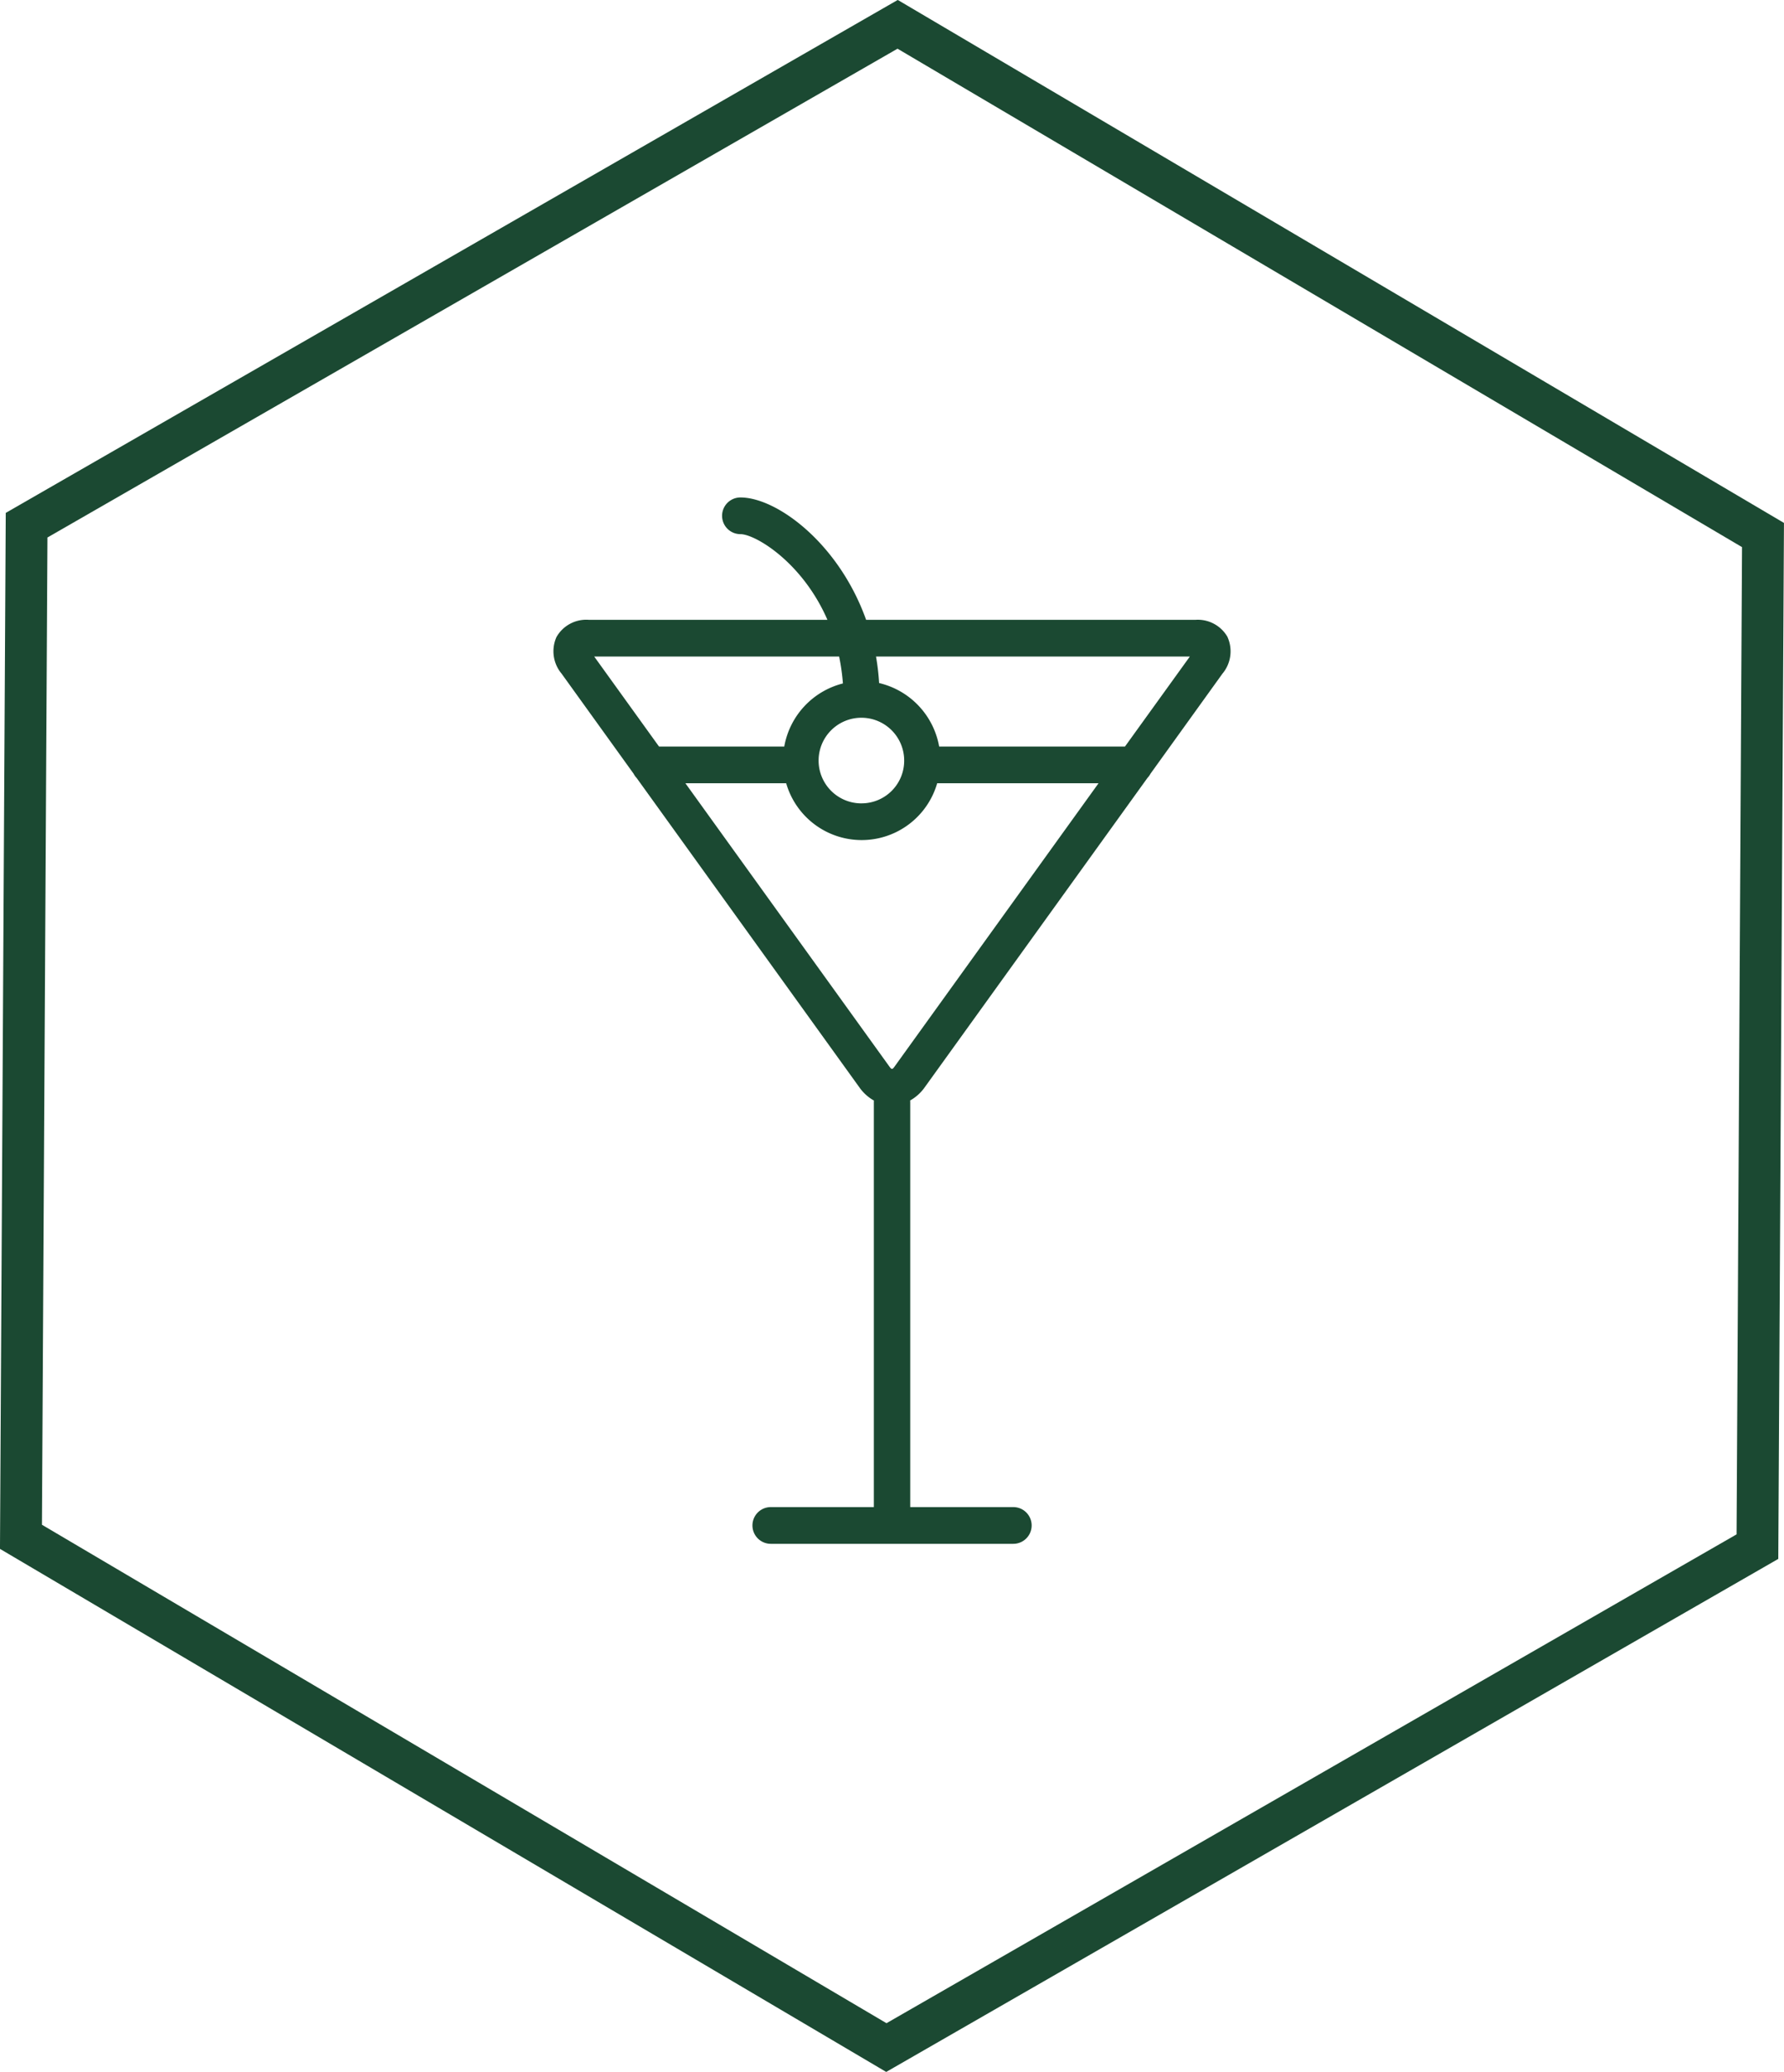
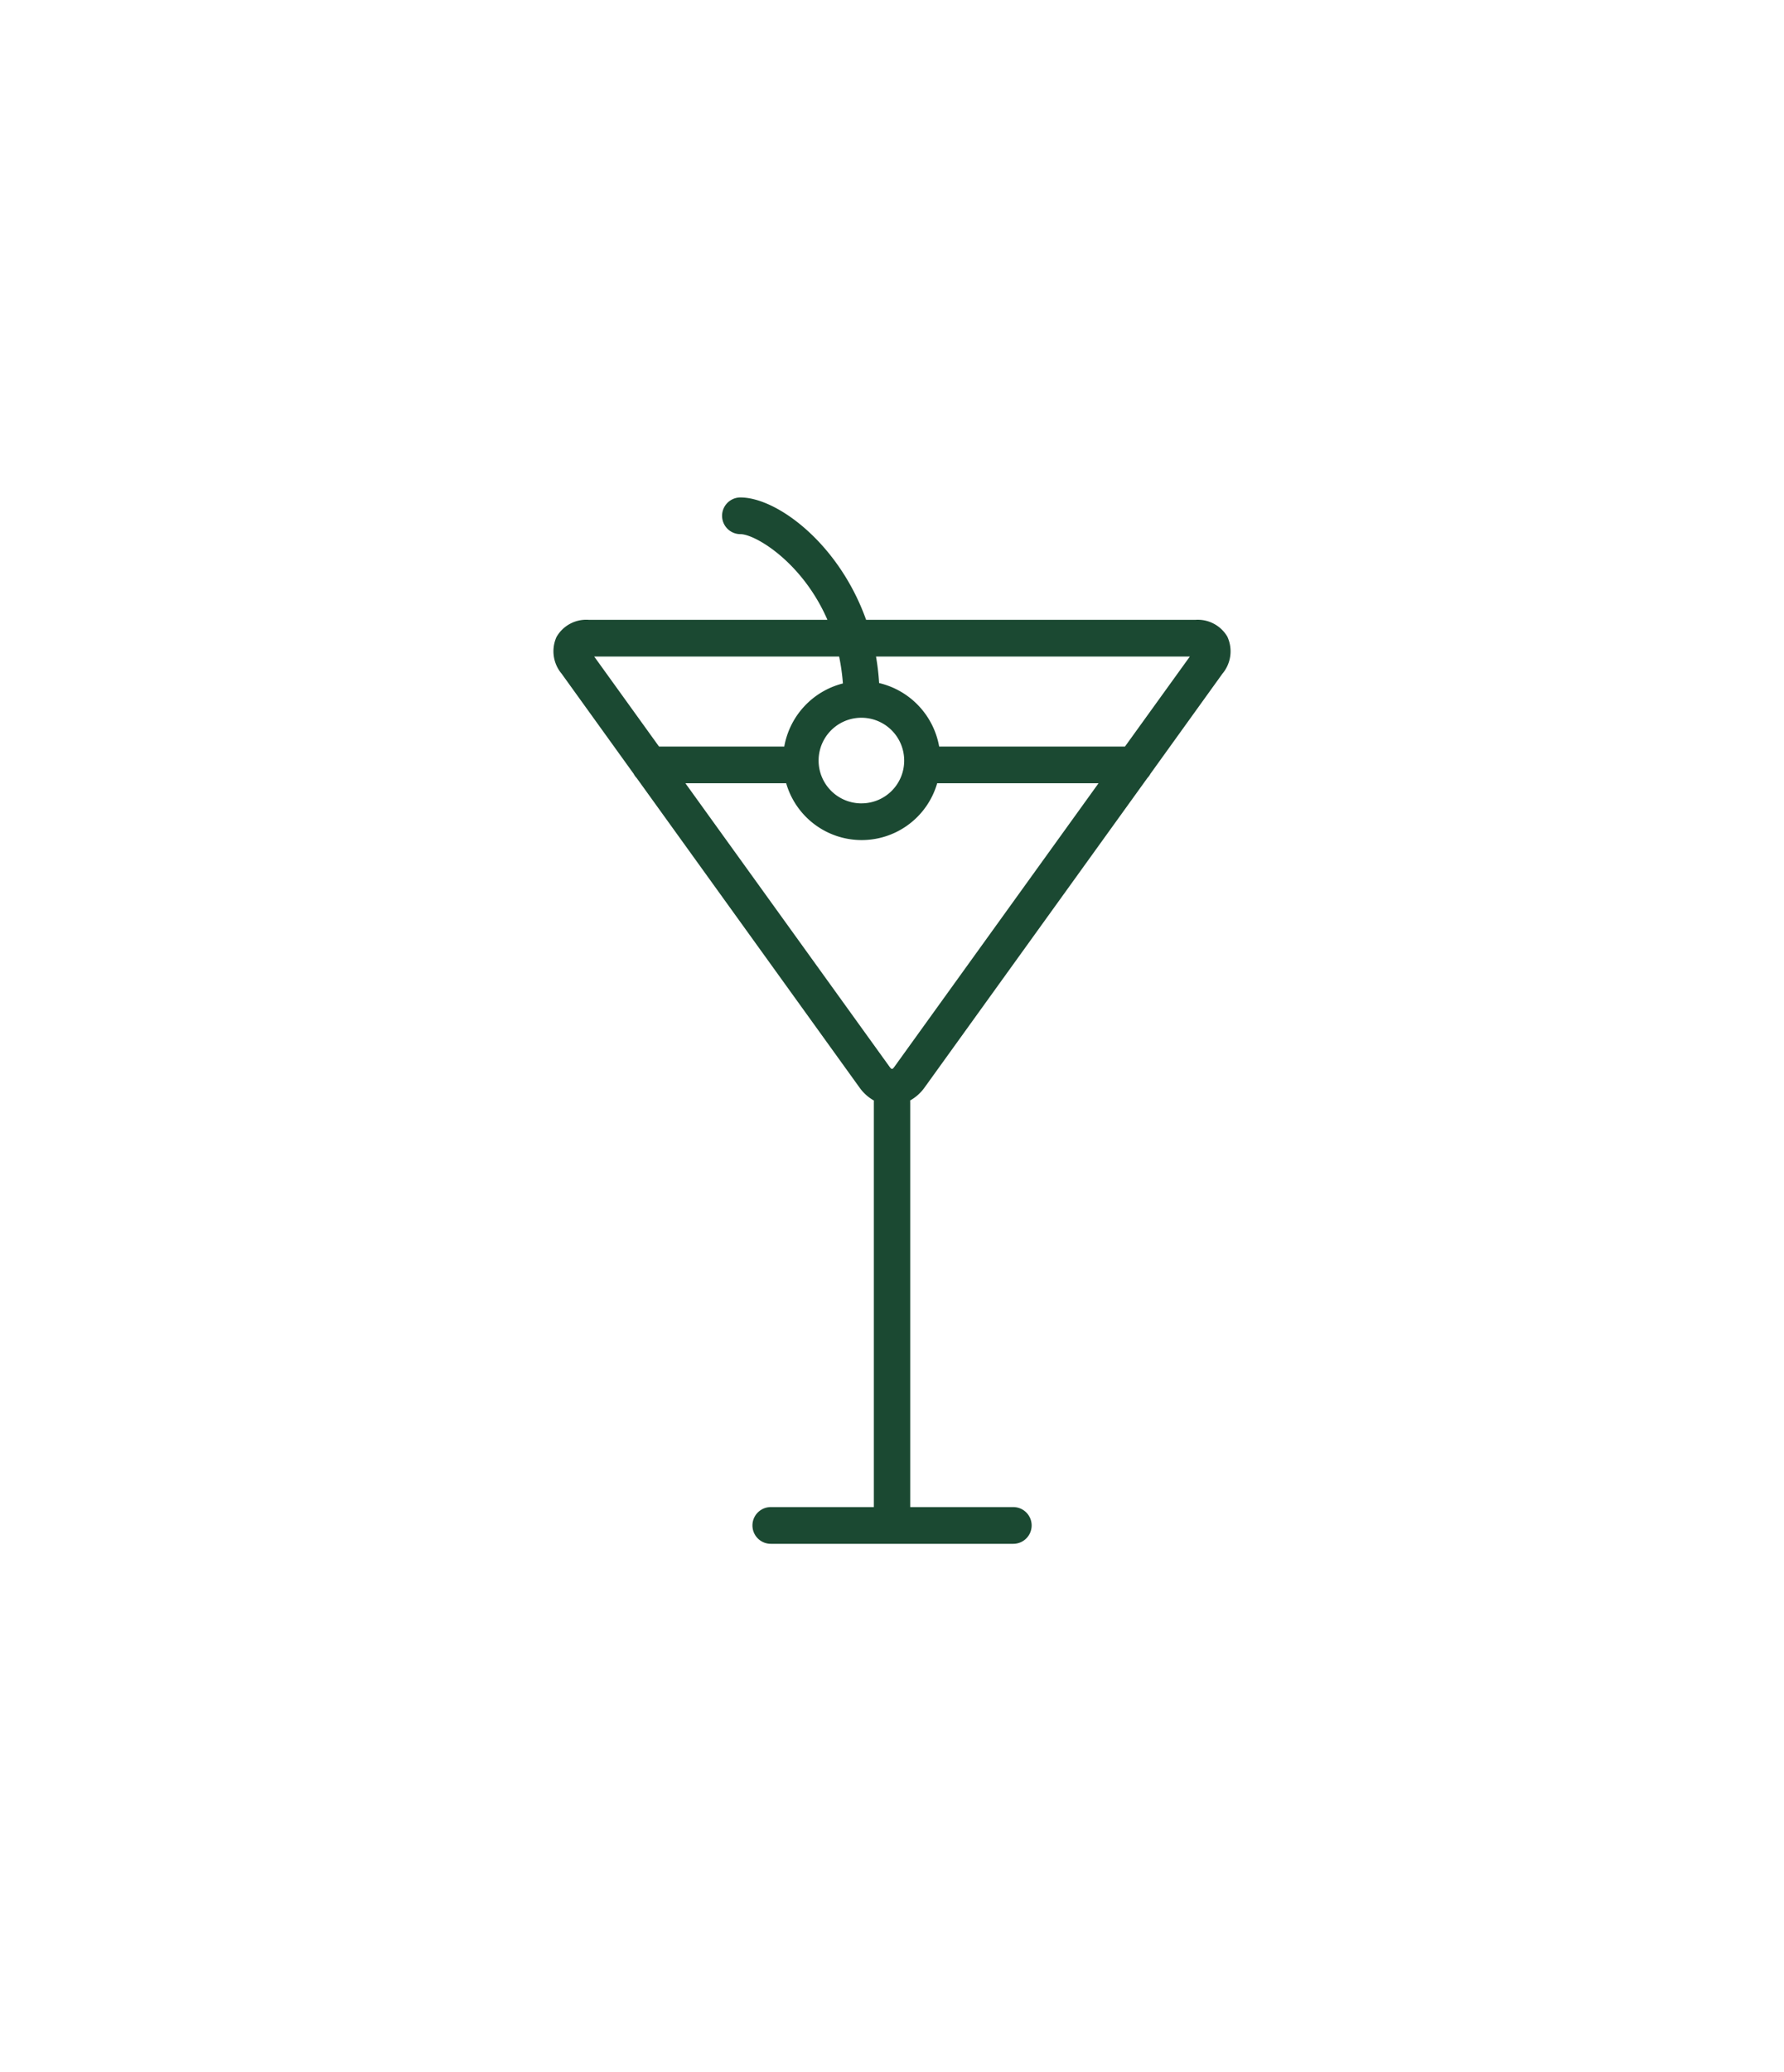
<svg xmlns="http://www.w3.org/2000/svg" width="94.304" height="109.465" viewBox="0 0 94.304 109.465">
  <g id="Grupo_9057" data-name="Grupo 9057" transform="translate(-433.489 -2185.859)">
    <g id="Grupo_9038" data-name="Grupo 9038" transform="translate(433.489 2185.859)">
      <path id="Trazado_7600" data-name="Trazado 7600" d="M206.27,314.562h-9.821a4.2,4.2,0,0,0-3.174-3.356,12.551,12.551,0,0,0-.164-1.4H209.7Zm-12.152,16.869c-.15.214-.176.214-.326,0L183.035,316.5h5.327a4.154,4.154,0,0,0,7.982,0h8.53Zm-1.767-13.868A2.262,2.262,0,1,1,194.6,315.3a2.254,2.254,0,0,1-2.244,2.262m-1.195-7.756a11.063,11.063,0,0,1,.2,1.421,4.194,4.194,0,0,0-3.1,3.333H181.64l-3.425-4.754Zm20.536-1.026a1.811,1.811,0,0,0-1.712-.913H192.588c-1.442-4.042-4.716-6.466-6.645-6.466a.969.969,0,0,0,0,1.938c.779,0,3.273,1.474,4.6,4.527H177.929a1.808,1.808,0,0,0-1.711.913,1.842,1.842,0,0,0,.274,1.933L180.3,316a.914.914,0,0,0,.159.223l11.781,16.355a2.317,2.317,0,0,0,.761.685c0,.018-.005.036-.005.051v21.428h-5.447a.97.97,0,0,0,0,1.94h12.819a.97.97,0,0,0,0-1.94h-5.448V333.31c0-.016-.005-.033-.005-.051a2.337,2.337,0,0,0,.763-.685l11.781-16.355a1,1,0,0,0,.161-.223l3.8-5.281a1.839,1.839,0,0,0,.274-1.933" transform="translate(-146.804 -275.119)" fill="#1b4932" />
-       <path id="Trazado_7601" data-name="Trazado 7601" d="M140.546,348.059l44.644,26.334,44.936-25.826.288-52.158-44.641-26.333L140.837,295.9Zm44.629,28.909-46.847-27.634.305-54.734,47.152-27.1,46.846,27.63-.3,54.733Z" transform="translate(-138.329 -267.503)" fill="#1b4932" />
    </g>
  </g>
</svg>